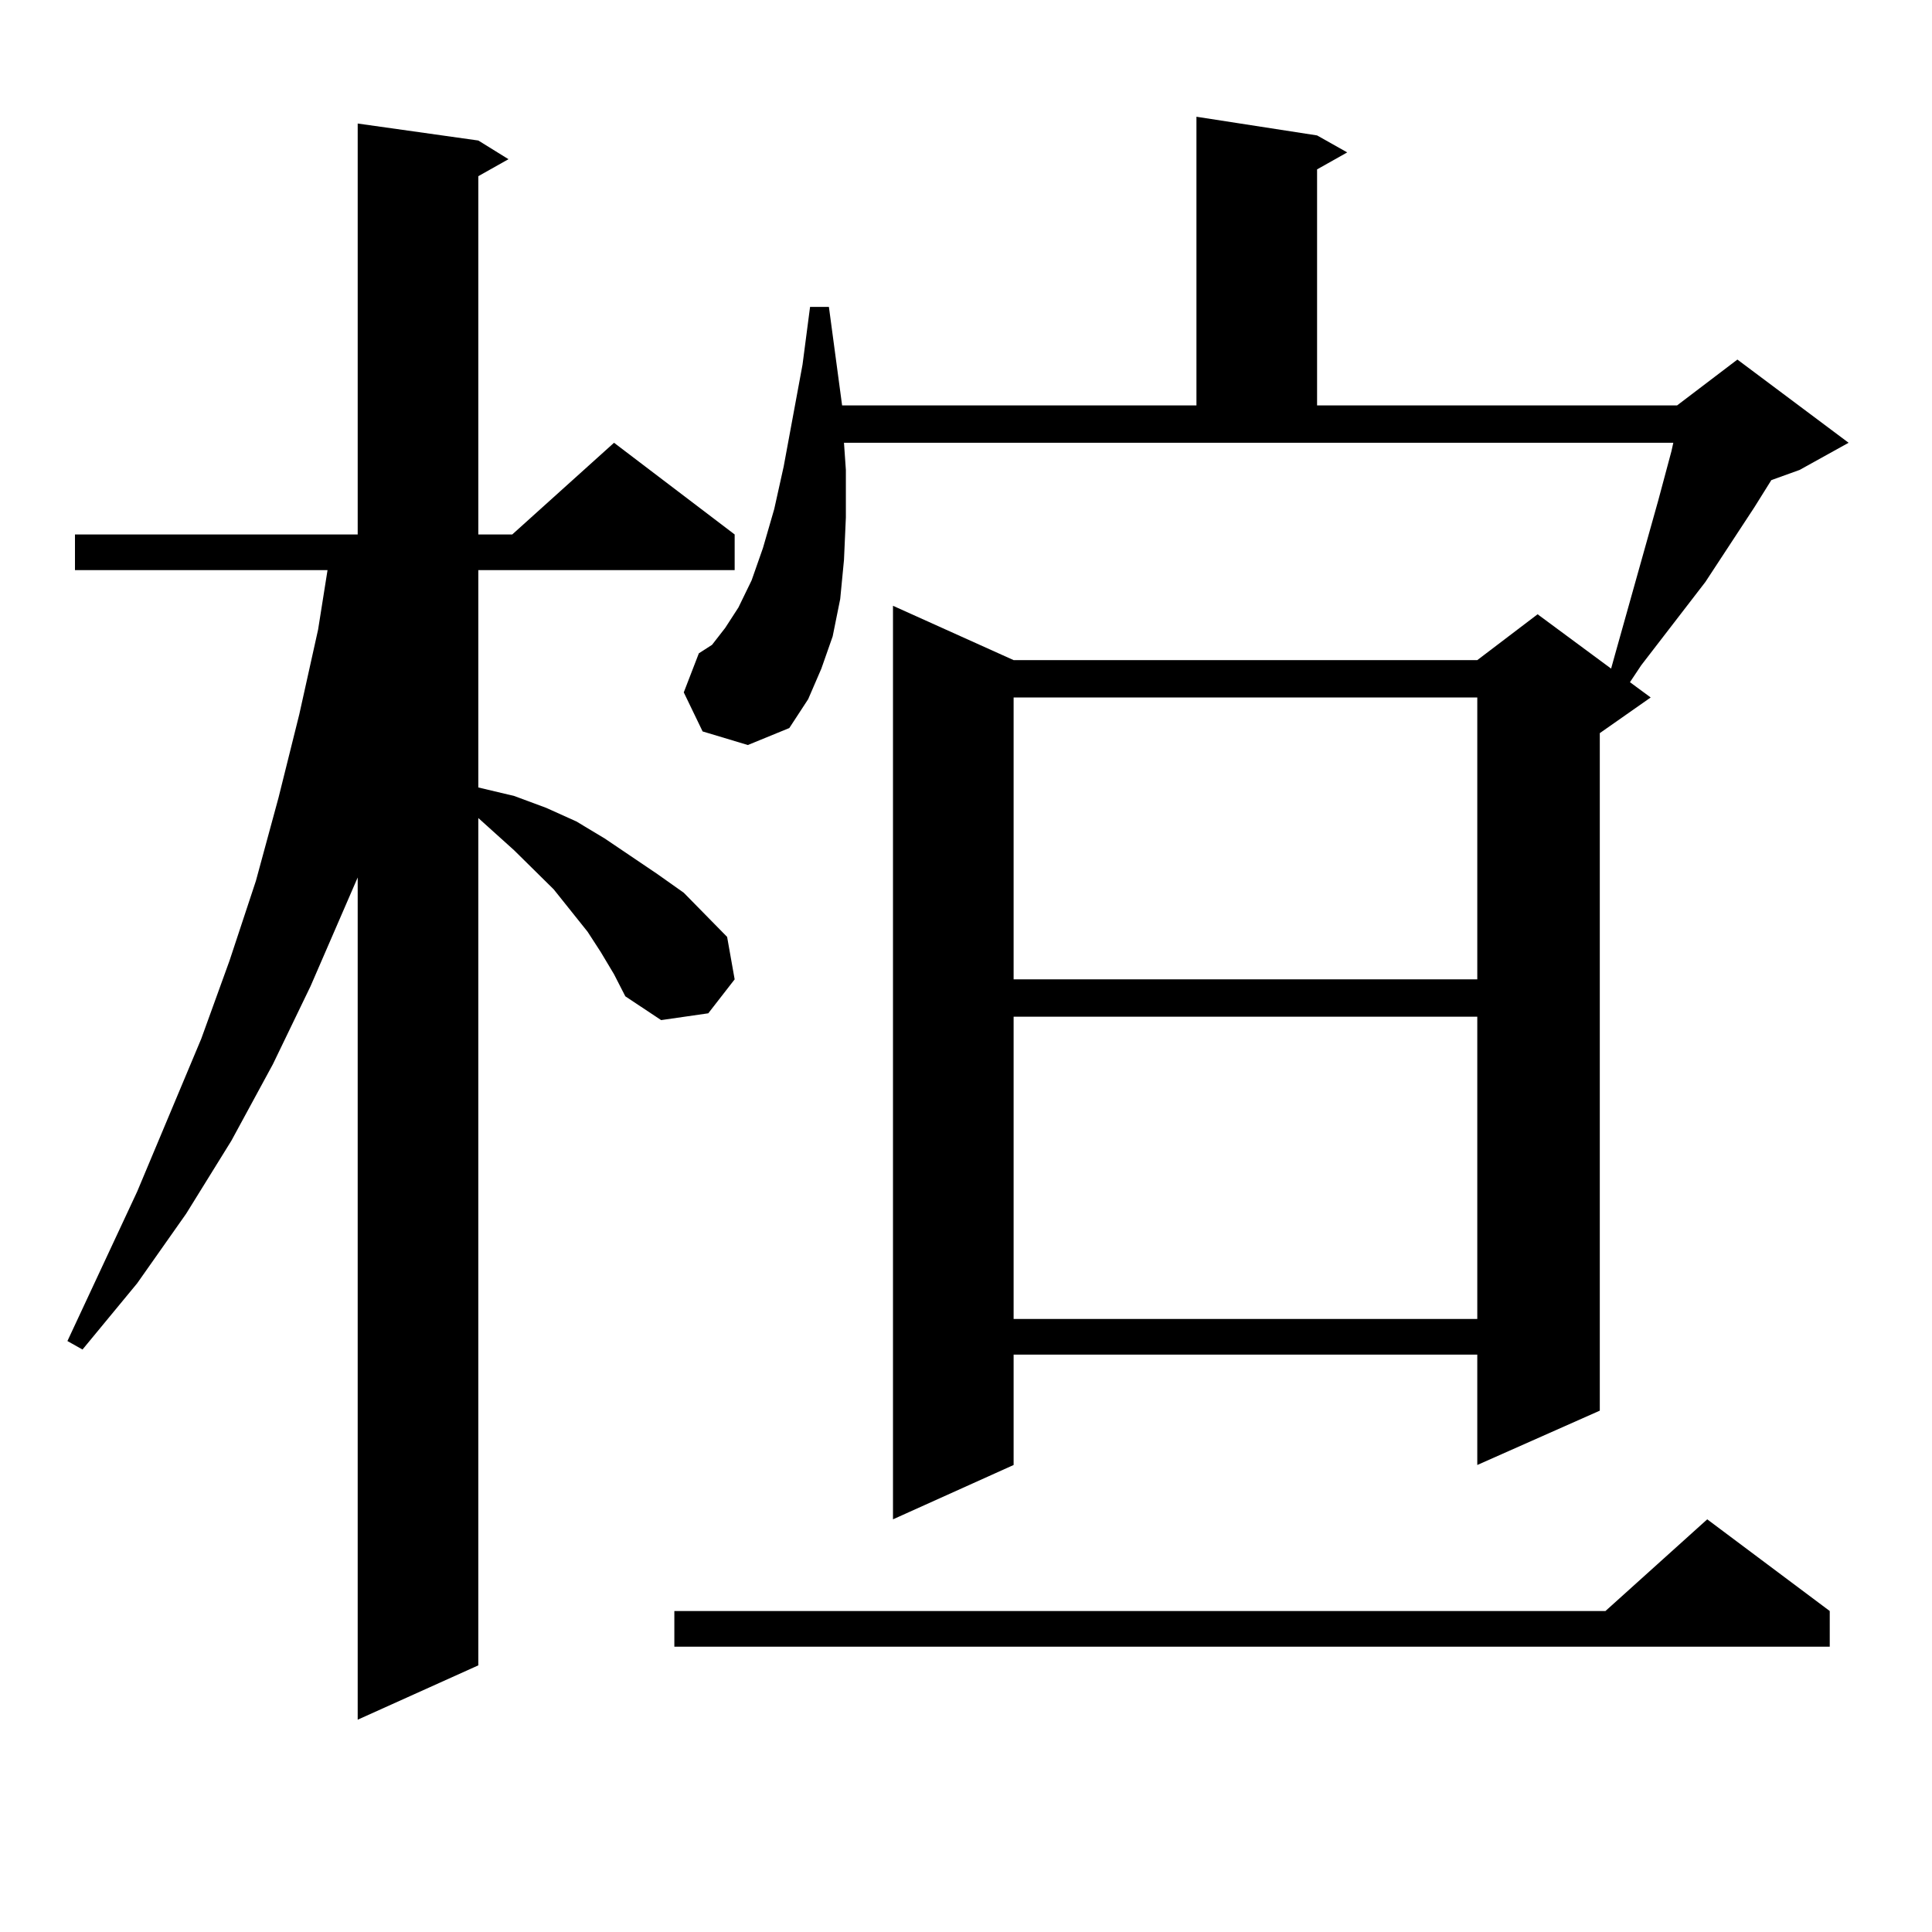
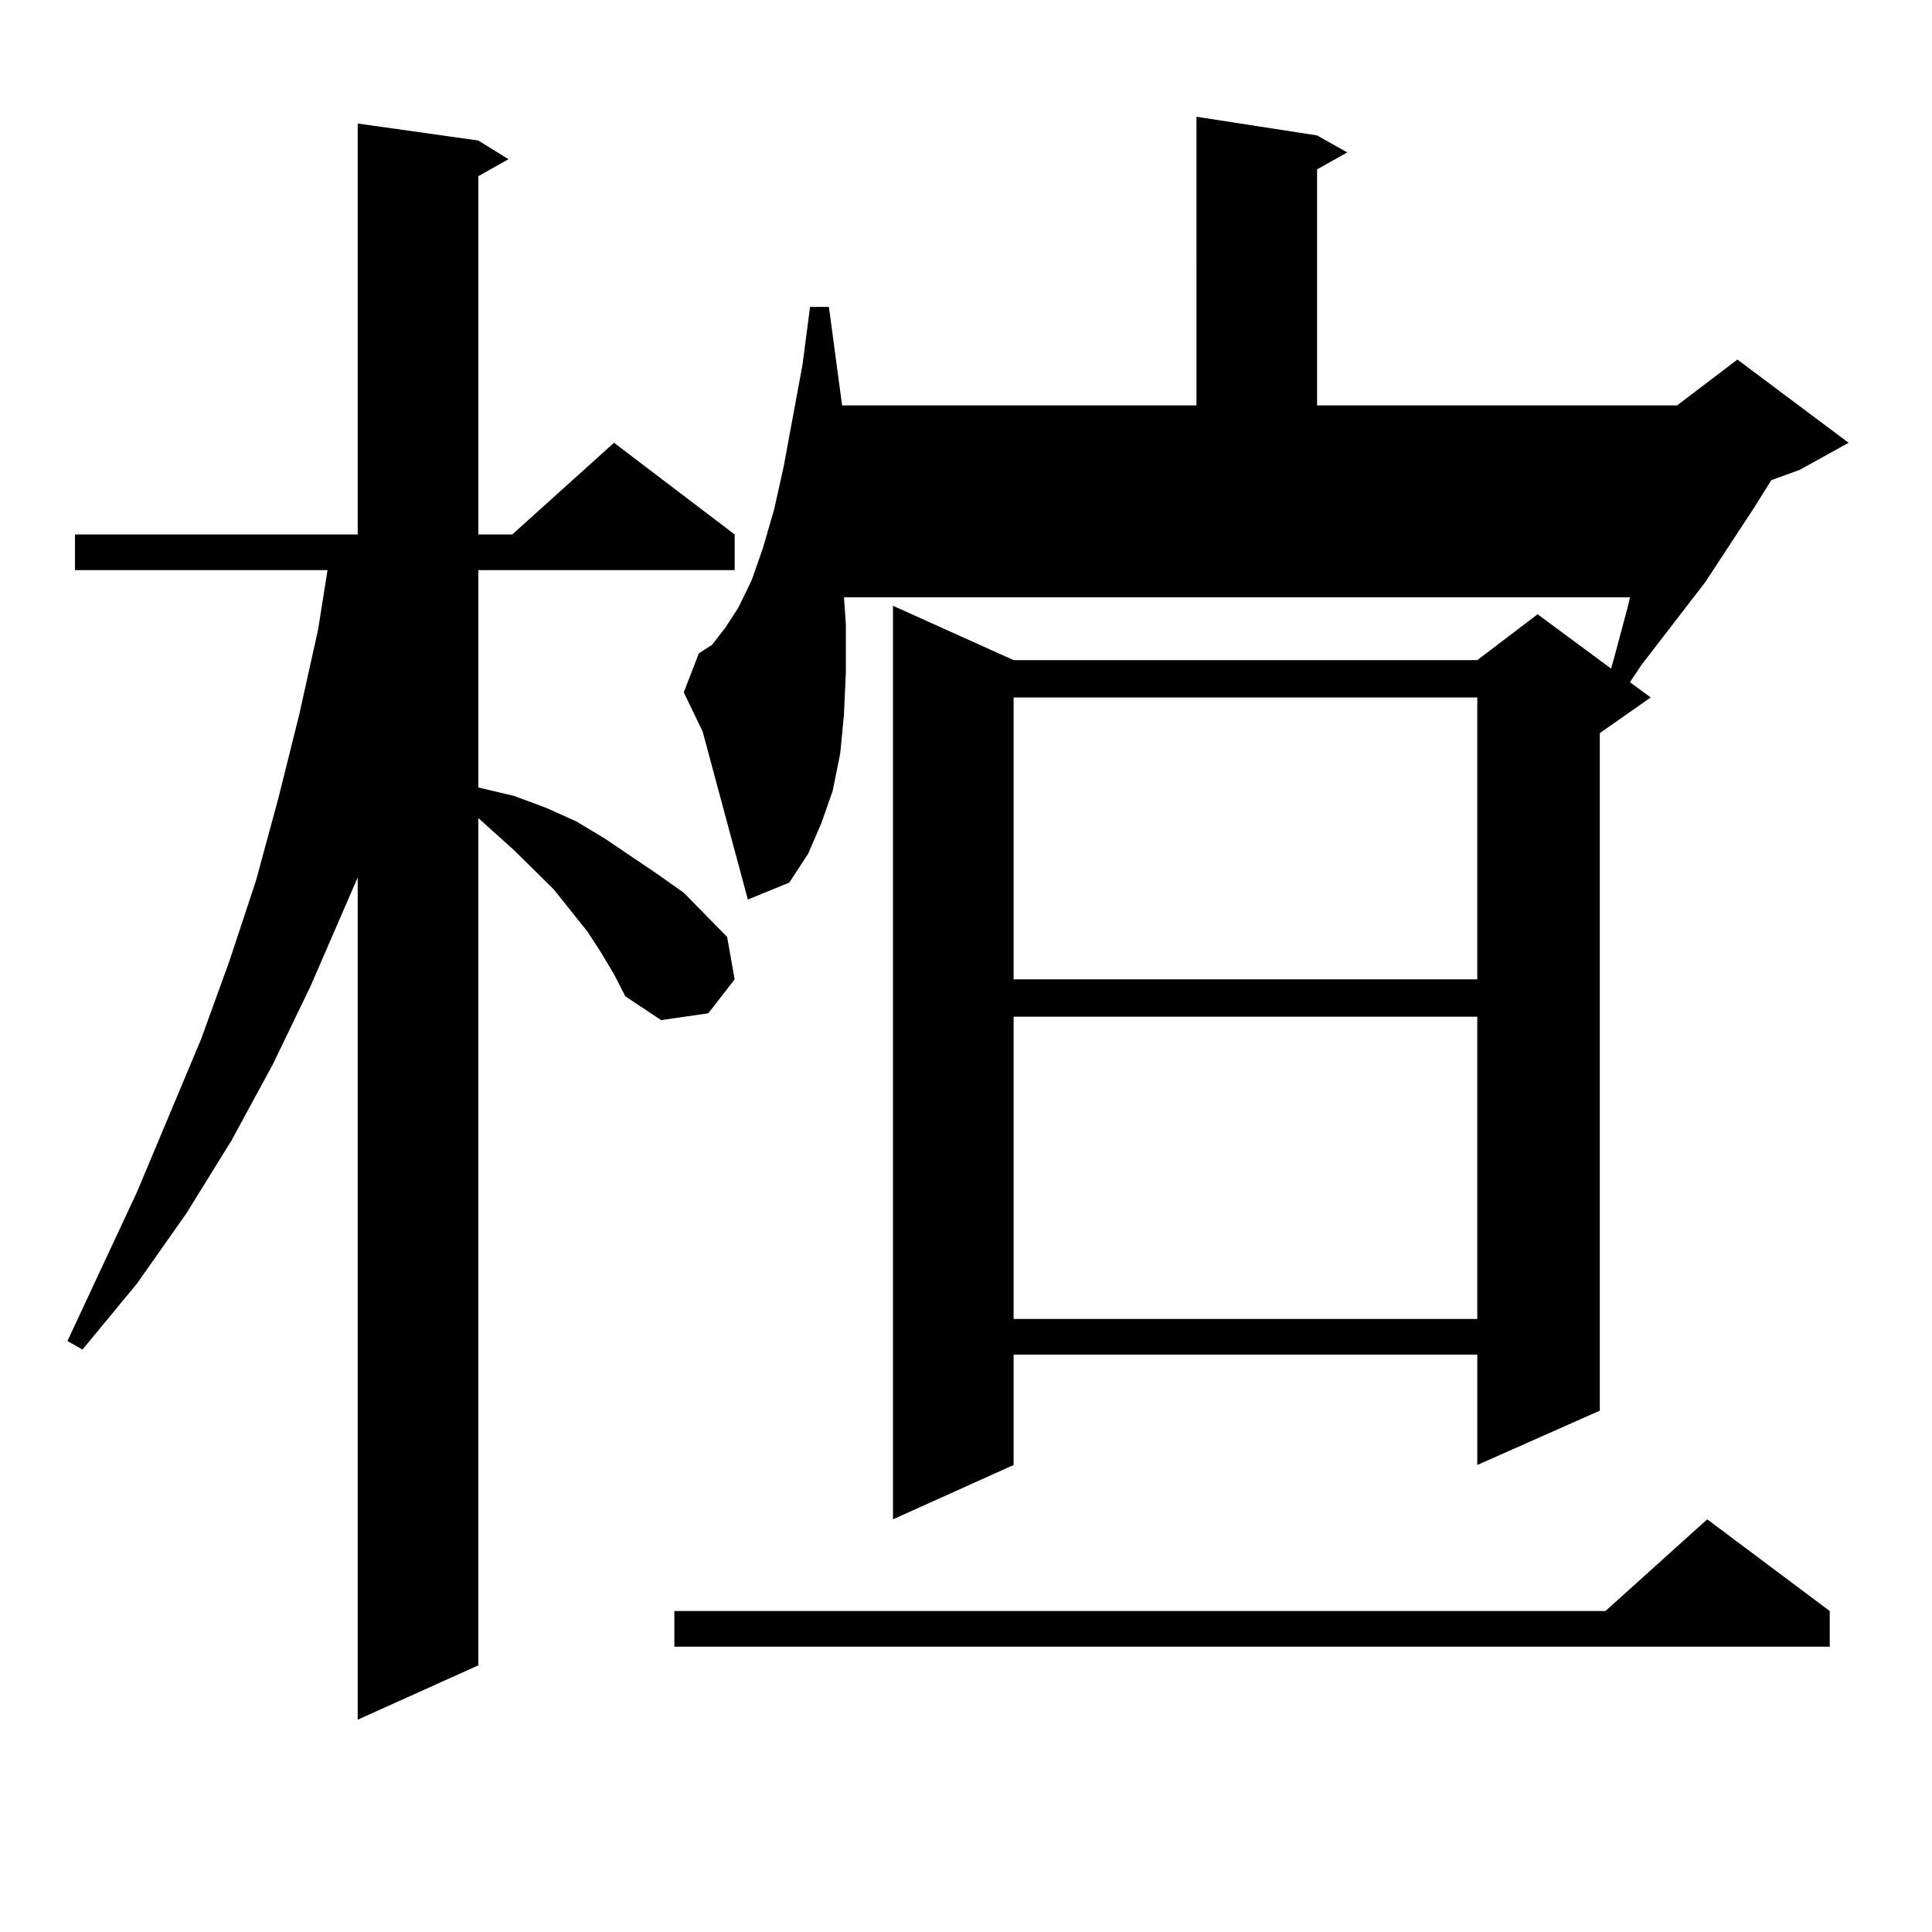
<svg xmlns="http://www.w3.org/2000/svg" version="1.1" id="图层_1" x="0px" y="0px" width="1000px" height="1000px" viewBox="0 0 1000 1000" enable-background="new 0 0 1000 1000" xml:space="preserve">
-   <path d="M310.992,492.848l-6.829-10.547l-17.561-21.973l-20.487-20.215l-18.536-16.699v438.574l-62.438,28.125V454.176l-24.39,56.25  l-19.512,40.43l-21.463,39.551l-23.414,37.793l-25.365,36.035l-28.292,34.277l-7.805-4.395l36.097-77.344l33.17-79.102l14.634-40.43  l13.658-41.309l11.707-43.066l10.731-43.066l9.756-43.945l4.878-30.762H38.804v-18.457h146.338V63.941l62.438,8.789l15.609,9.668  l-15.609,8.789v185.449h17.561l52.682-47.461l62.438,47.461v18.457h-132.68v112.5l18.536,4.395l16.585,6.152l15.609,7.031  l14.634,8.789l27.316,18.457l13.658,9.668l22.438,22.852l3.902,21.973l-13.658,17.578l-24.39,3.516l-18.536-12.305l-5.854-11.426  L310.992,492.848z M947.074,833.863v18.457H349.04v-18.457h481.939l52.682-47.461L947.074,833.863z M363.674,378.59l-9.756-20.215  l7.805-20.215l6.829-4.395l6.829-8.789l6.829-10.547l6.829-14.063l5.854-16.699l5.854-20.215l4.878-21.973l9.756-52.734  l3.902-29.883h9.756l6.829,50.977h183.41V60.426l62.438,9.668l15.609,8.789l-15.609,8.789V209.84h186.337l31.219-23.73l57.56,43.066  l-25.365,14.063l-14.634,5.273l-8.78,14.063l-25.365,38.672l-33.17,43.066l-5.854,8.789l10.731,7.91l-26.341,18.457v350.684  l-63.413,28.125v-57.129H524.646v57.129l-62.438,28.125V313.551l62.438,28.125H764.64l31.219-23.73l38.048,28.125l1.951-7.031  l22.438-79.98l6.829-25.488l0.976-4.395H436.843l0.976,14.063v24.609l-0.976,21.973l-1.951,20.215l-3.902,19.336l-5.854,16.699  l-6.829,15.82l-9.756,14.941l-21.463,8.789L363.674,378.59z M524.646,361.012V506.91H764.64V361.012H524.646z M524.646,526.246  v156.445H764.64V526.246H524.646z" />
+   <path d="M310.992,492.848l-6.829-10.547l-17.561-21.973l-20.487-20.215l-18.536-16.699v438.574l-62.438,28.125V454.176l-24.39,56.25  l-19.512,40.43l-21.463,39.551l-23.414,37.793l-25.365,36.035l-28.292,34.277l-7.805-4.395l36.097-77.344l33.17-79.102l14.634-40.43  l13.658-41.309l11.707-43.066l10.731-43.066l9.756-43.945l4.878-30.762H38.804v-18.457h146.338V63.941l62.438,8.789l15.609,9.668  l-15.609,8.789v185.449h17.561l52.682-47.461l62.438,47.461v18.457h-132.68v112.5l18.536,4.395l16.585,6.152l15.609,7.031  l14.634,8.789l27.316,18.457l13.658,9.668l22.438,22.852l3.902,21.973l-13.658,17.578l-24.39,3.516l-18.536-12.305l-5.854-11.426  L310.992,492.848z M947.074,833.863v18.457H349.04v-18.457h481.939l52.682-47.461L947.074,833.863z M363.674,378.59l-9.756-20.215  l7.805-20.215l6.829-4.395l6.829-8.789l6.829-10.547l6.829-14.063l5.854-16.699l5.854-20.215l4.878-21.973l9.756-52.734  l3.902-29.883h9.756l6.829,50.977h183.41V60.426l62.438,9.668l15.609,8.789l-15.609,8.789V209.84h186.337l31.219-23.73l57.56,43.066  l-25.365,14.063l-14.634,5.273l-8.78,14.063l-25.365,38.672l-33.17,43.066l-5.854,8.789l10.731,7.91l-26.341,18.457v350.684  l-63.413,28.125v-57.129H524.646v57.129l-62.438,28.125V313.551l62.438,28.125H764.64l31.219-23.73l38.048,28.125l1.951-7.031  l6.829-25.488l0.976-4.395H436.843l0.976,14.063v24.609l-0.976,21.973l-1.951,20.215l-3.902,19.336l-5.854,16.699  l-6.829,15.82l-9.756,14.941l-21.463,8.789L363.674,378.59z M524.646,361.012V506.91H764.64V361.012H524.646z M524.646,526.246  v156.445H764.64V526.246H524.646z" />
</svg>